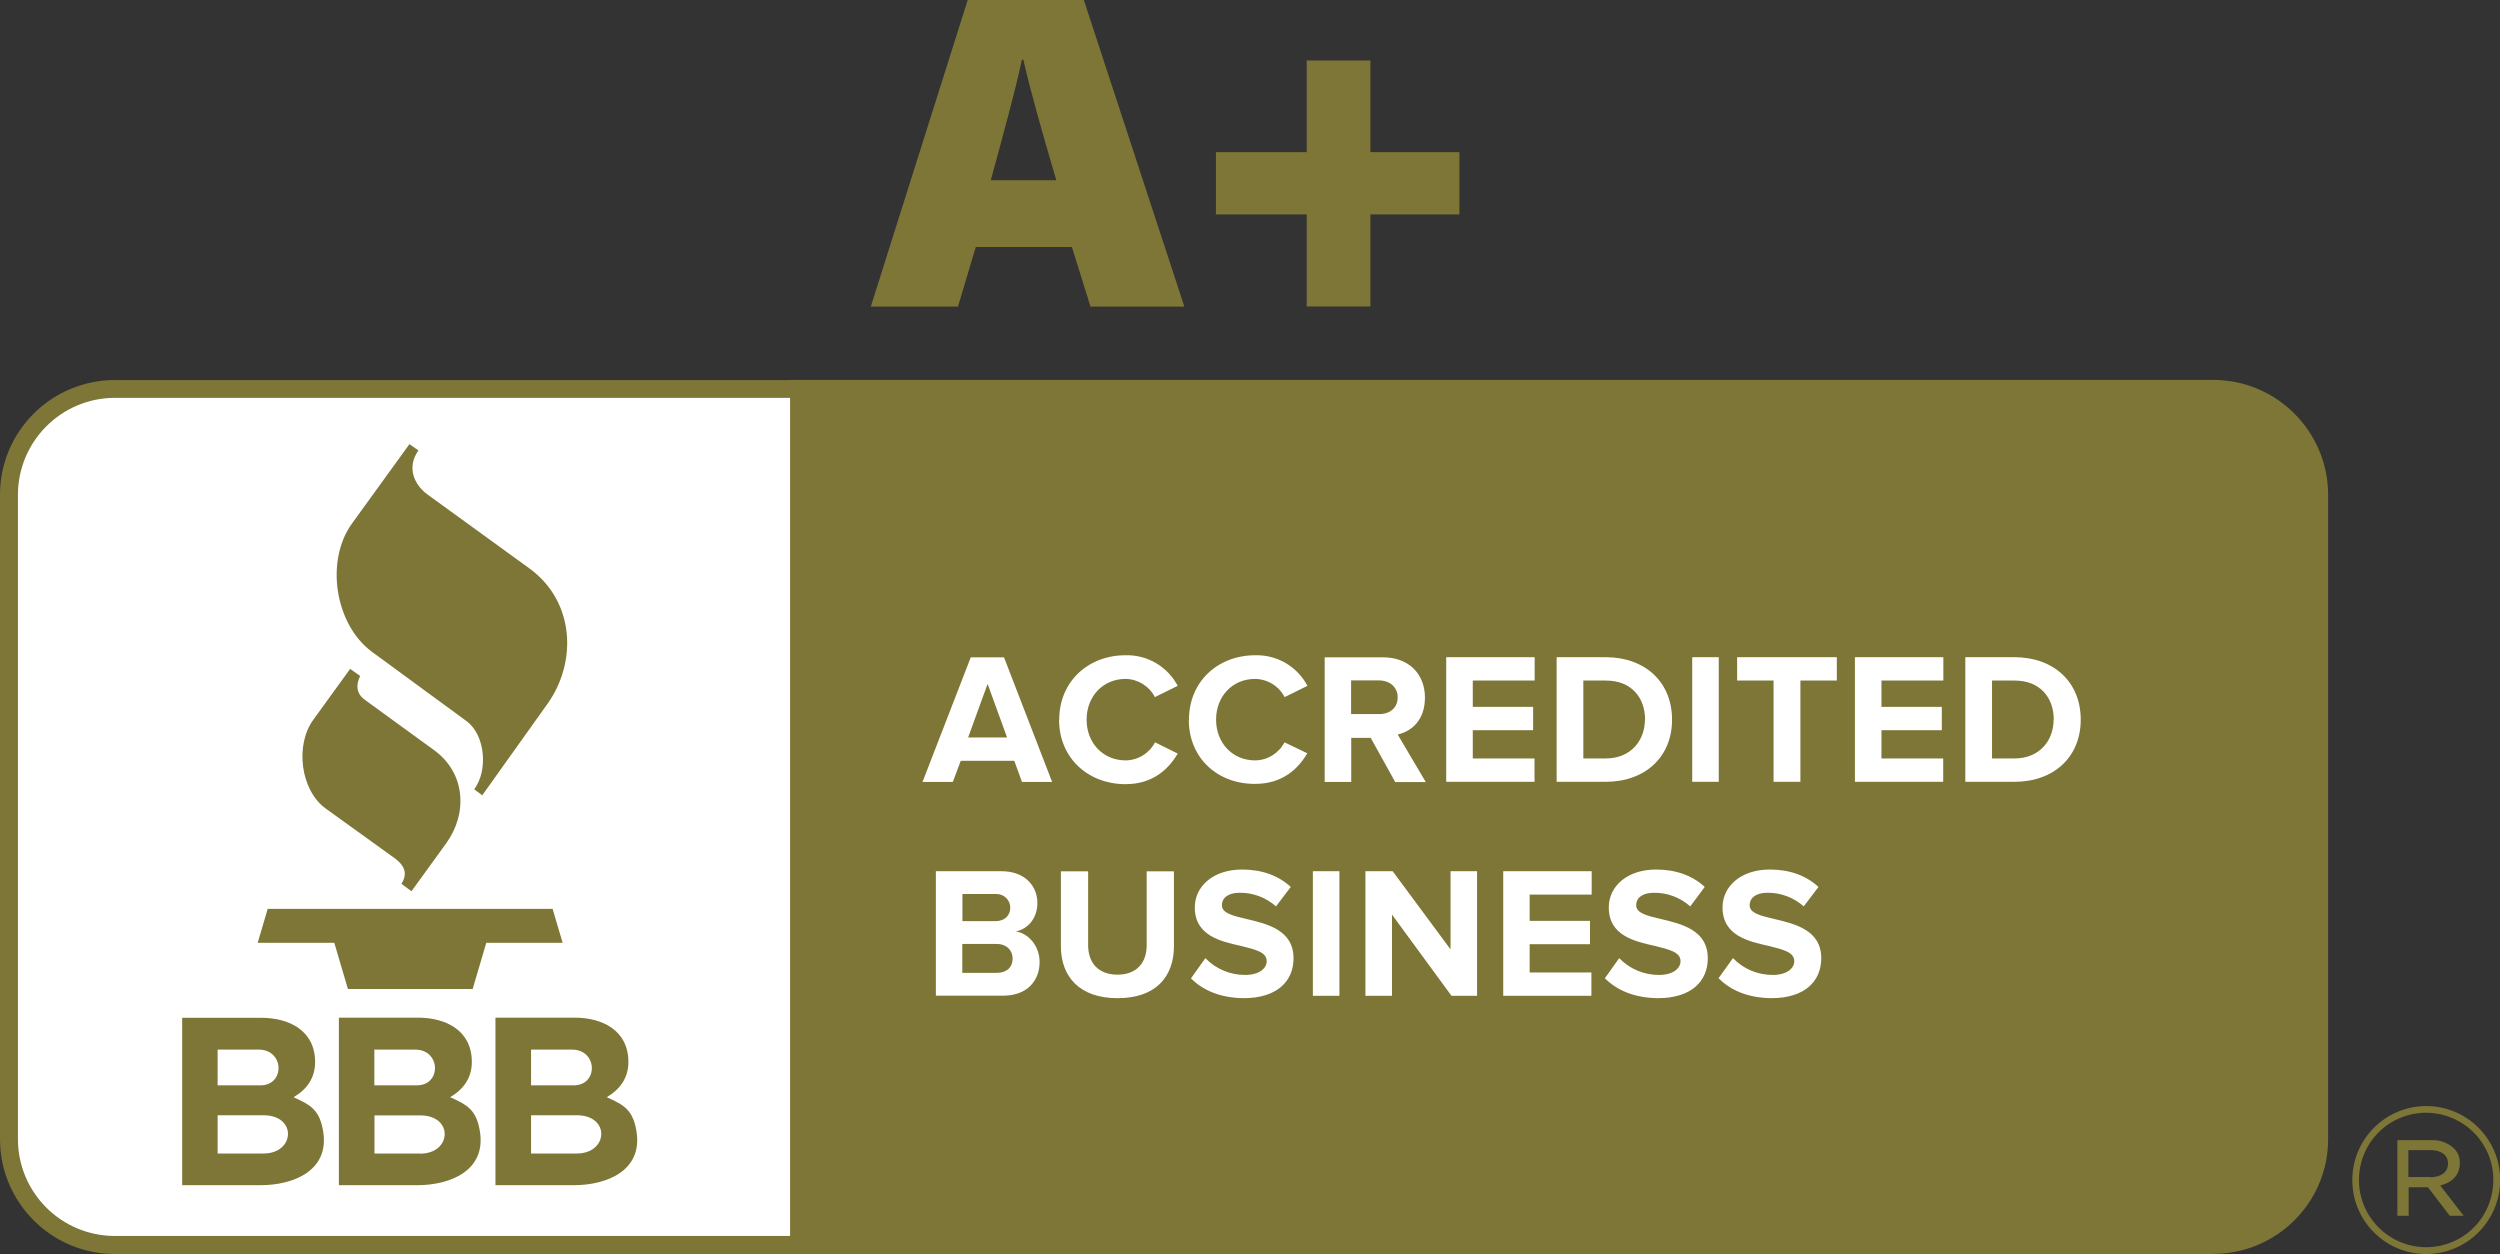
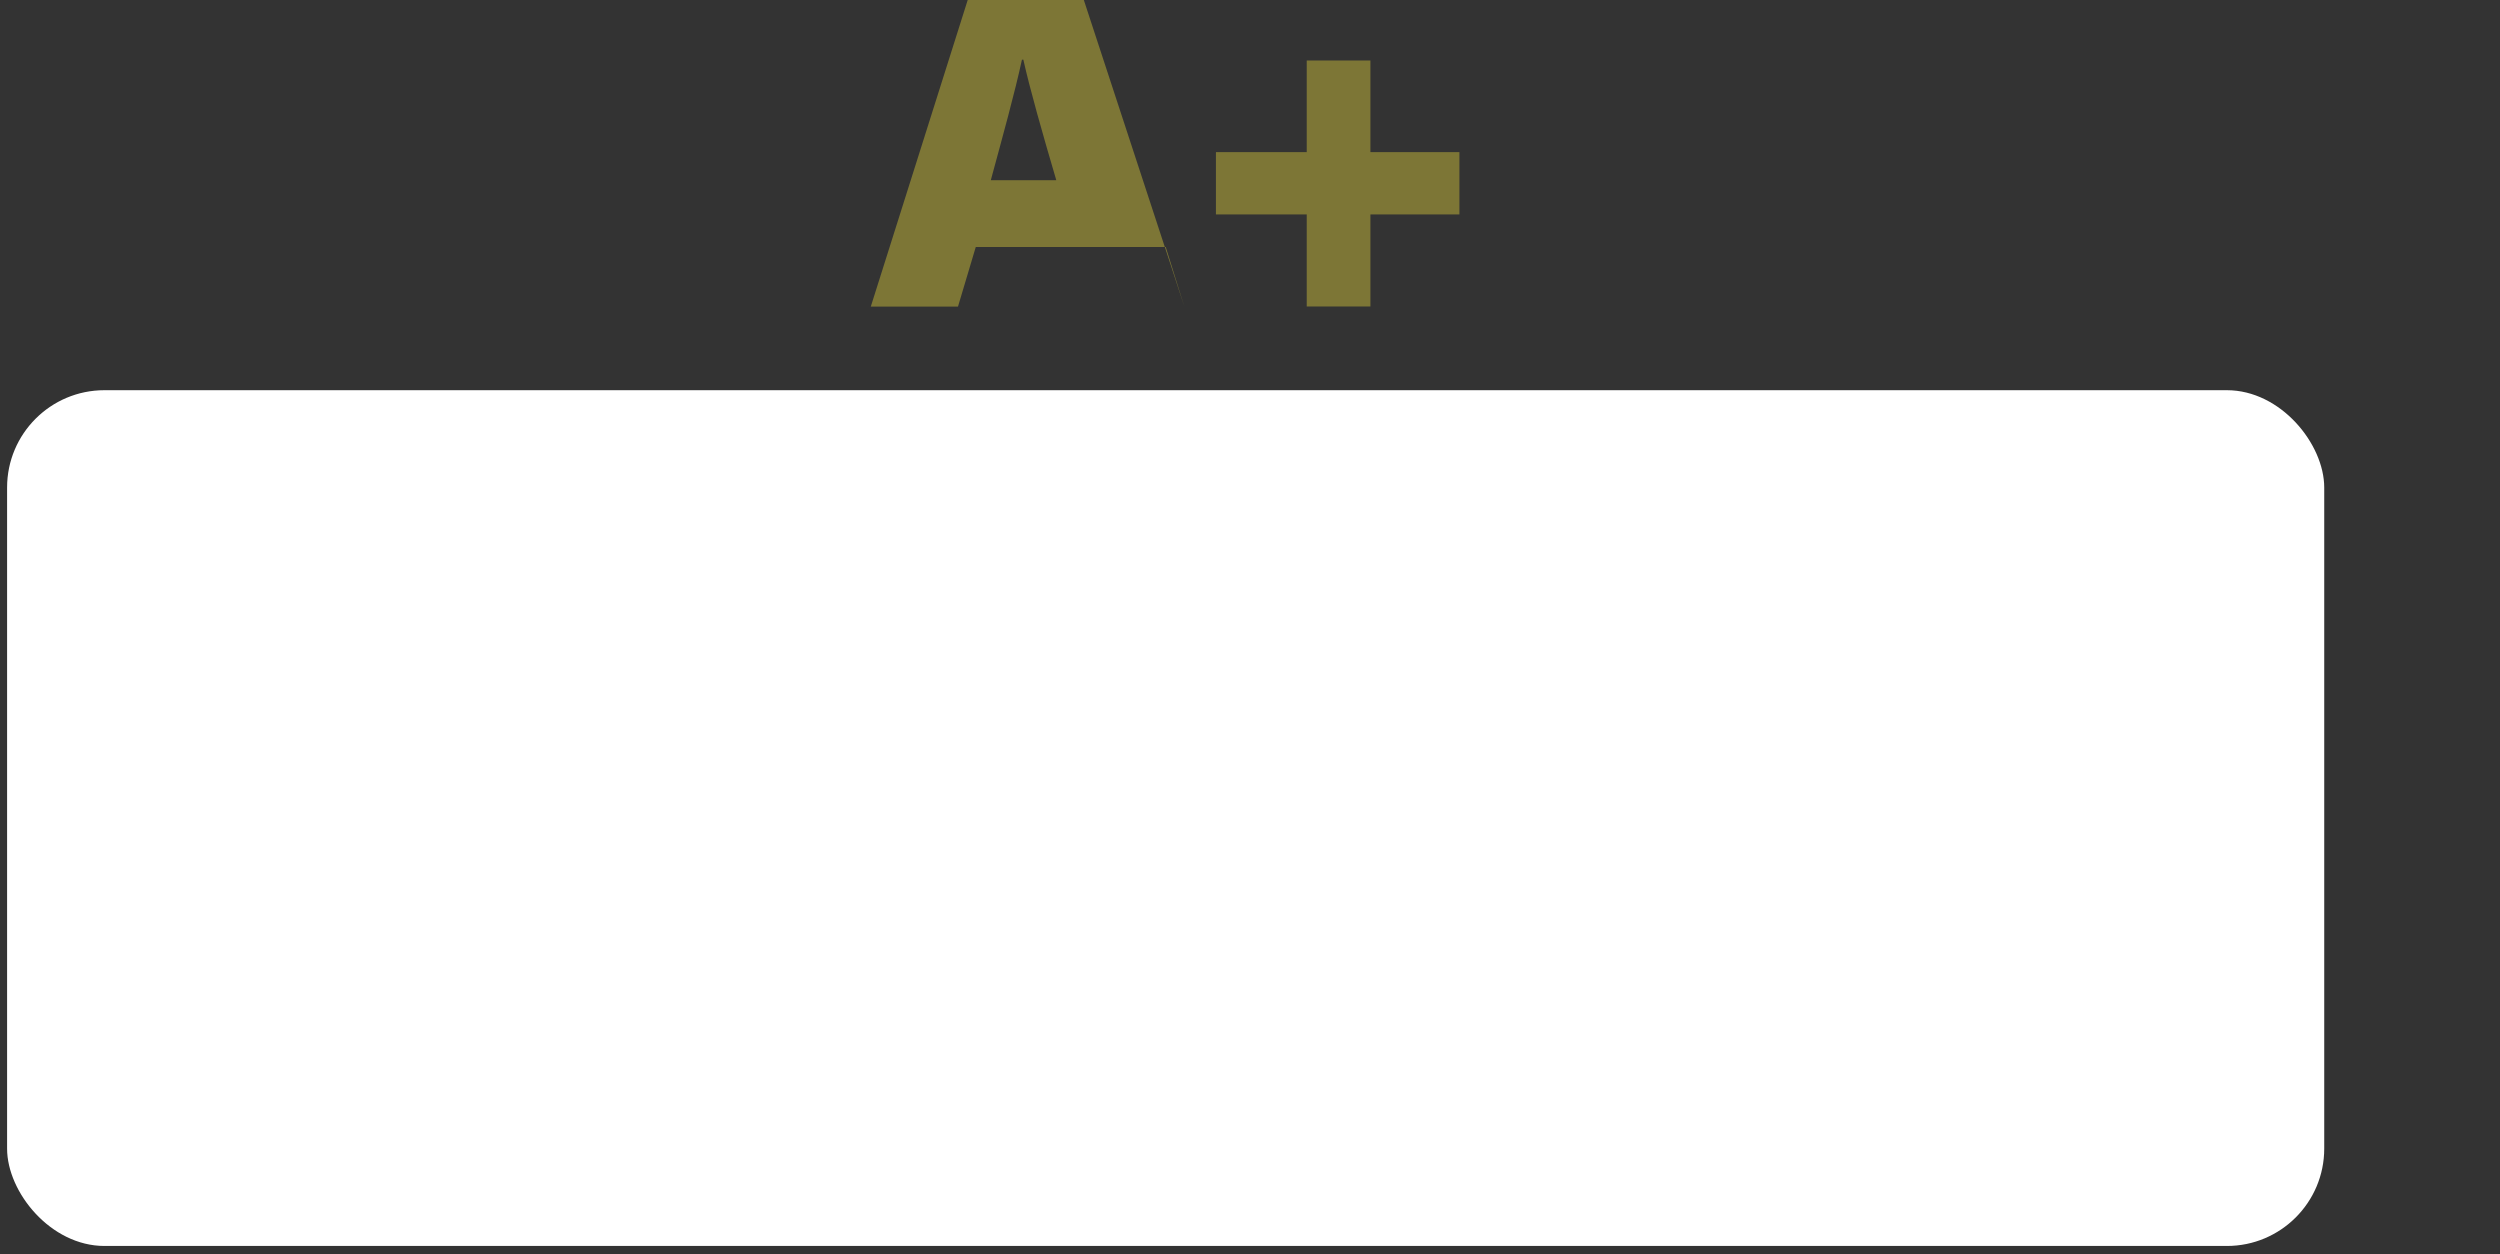
<svg xmlns="http://www.w3.org/2000/svg" height="90.18" viewBox="0 0 179.78 90.18" width="179.78">
  <rect x="0" y="0" width="179.78" height="90.18" fill="#333333" stroke="none" />
  <rect fill="#fff" height="61.54" rx="7" width="166.63" x=".51" y="28.06" />
-   <path d="m166.77 35.58c0-4.2-3.41-7.61-7.62-7.61h-101.68v61.57h101.67c2.02 0 3.96-.8 5.39-2.23s2.23-3.36 2.23-5.38v-46.35z" fill="#7d7636" />
-   <path d="m159.15 90.18h-102.32v-62.86h102.32c4.56 0 8.26 3.7 8.27 8.25v46.35c0 4.56-3.7 8.25-8.27 8.25m-101.02-1.29h101.02c3.85 0 6.97-3.12 6.98-6.96v-46.34c0-3.84-3.12-6.96-6.98-6.96h-101.03v60.28zm-32.95-40.78-2.65 3.66c-1.33 1.83-.92 5.08.9 6.39l4.93 3.55c.85.61.91 1.22.51 1.86l.72.53 2.5-3.45c1.54-2.13 1.41-5.04-.88-6.7l-4.98-3.62c-.59-.43-.66-1.04-.33-1.71zm4.27-16.17-4.14 5.72c-1.94 2.69-1.22 7.25 1.42 9.21l6.81 4.99c1.38 1.01 1.56 3.59.56 4.91l.58.43 4.7-6.59c2.11-2.96 1.99-7.34-1.33-9.74l-7.28-5.28c-1.02-.73-1.53-1.99-.68-3.19l-.63-.44m-10.91 35.85h5.49l.98 3.32h8.97l.98-3.32h5.49l-.72-2.44h-20.49l-.72 2.44m2.57 11.11c.96-.56 1.56-1.39 1.56-2.53 0-2.27-1.86-3.19-3.89-3.19h-5.67v12.04h5.62c2.4 0 4.94-1.05 4.53-3.81-.25-1.58-.87-1.95-2.15-2.52m-5.45-3.42h2.96c1.84 0 1.91 2.57.11 2.57h-3.07zm3.3 7.47h-3.3v-2.75h3.3c2.42 0 2.27 2.75 0 2.75zm13.42-4.05c.96-.56 1.56-1.39 1.56-2.53 0-2.27-1.86-3.19-3.89-3.19h-5.67v12.05h5.62c2.4 0 4.94-1.05 4.53-3.81-.24-1.58-.87-1.95-2.15-2.52m-5.44-3.42h2.93c1.84 0 1.91 2.57.11 2.57h-3.05v-2.57zm3.29 7.47h-3.29v-2.74h3.29c2.42 0 2.27 2.75 0 2.75zm15.56-1.53c-.24-1.58-.87-1.95-2.15-2.52.96-.56 1.56-1.39 1.56-2.53 0-2.27-1.86-3.19-3.89-3.19h-5.67v12.05h5.62c2.4 0 4.94-1.05 4.53-3.81m-7.58-5.94h2.94c1.84 0 1.91 2.57.11 2.57h-3.06v-2.57zm3.29 7.47h-3.3v-2.75h3.29c2.42 0 2.27 2.75 0 2.75z" fill="#7d7636" />
-   <path d="m73.49 56.23-.55-1.52h-3.85l-.57 1.52h-2.18l3.47-8.96h2.39l3.46 8.96h-2.18zm-2.47-7.05-1.4 3.85h2.8zm5.15 2.58c0-2.75 2.08-4.64 4.77-4.64 1.57-.04 3.02.81 3.75 2.2l-1.64.81c-.41-.79-1.21-1.29-2.1-1.31-1.63 0-2.81 1.25-2.81 2.93s1.18 2.93 2.81 2.93c.89-.01 1.7-.51 2.11-1.3l1.63.81c-.65 1.11-1.78 2.2-3.75 2.2-2.68 0-4.78-1.87-4.78-4.63zm9.33 0c0-2.75 2.08-4.64 4.77-4.64 1.57-.04 3.02.81 3.75 2.2l-1.64.81c-.41-.79-1.22-1.29-2.12-1.31-1.63 0-2.81 1.25-2.81 2.93s1.18 2.93 2.81 2.93c.89-.01 1.7-.51 2.11-1.3l1.64.79c-.65 1.11-1.78 2.2-3.75 2.2-2.69.02-4.77-1.85-4.77-4.6zm14.83 4.47-1.76-3.17h-1.4v3.17h-1.91v-8.96h4.2c1.87 0 3.01 1.22 3.01 2.89s-1 2.44-1.96 2.66l2.02 3.42h-2.2zm.18-6.08c0-.75-.58-1.22-1.35-1.22h-2v2.42h2c.78.01 1.35-.44 1.35-1.2zm3.49 6.07v-8.96h6.36v1.68h-4.45v1.89h4.34v1.68h-4.34v2.03h4.44v1.68zm7.94 0v-8.96h3.54c2.81 0 4.76 1.78 4.76 4.49s-1.96 4.47-4.76 4.47zm6.36-4.47c0-1.58-.98-2.81-2.81-2.81h-1.63v5.6h1.63c1.76 0 2.8-1.27 2.8-2.79zm3.39 4.47v-8.96h1.91v8.96zm5.85 0v-7.28h-2.62v-1.68h7.17v1.68h-2.62v7.28h-1.92zm5.85 0v-8.96h6.36v1.68h-4.45v1.89h4.34v1.68h-4.34v2.03h4.44v1.68zm7.94 0v-8.96h3.54c2.81 0 4.76 1.78 4.76 4.49s-1.96 4.47-4.76 4.47zm6.36-4.47c0-1.58-.98-2.81-2.81-2.81h-1.63v5.6h1.63c1.77 0 2.8-1.27 2.8-2.79zm-80.39 19.86v-8.96h4.72c1.71 0 2.58 1.09 2.58 2.28 0 1.13-.7 1.88-1.55 2.05.95.15 1.71 1.08 1.71 2.2 0 1.34-.9 2.42-2.61 2.42h-4.86zm5.35-6.34c0-.54-.44-.98-.98-.98h-2.46v1.95h2.39c.64 0 1.05-.4 1.05-.98zm.17 3.66c0-.56-.4-1.05-1.16-1.05h-2.46v2.08h2.47c.71 0 1.15-.39 1.15-1.03zm3.47-.89v-5.38h1.96v5.32c0 1.25.73 2.11 2.11 2.11s2.1-.86 2.1-2.11v-5.32h1.96v5.37c0 2.23-1.32 3.75-4.05 3.75s-4.07-1.53-4.08-3.73zm9.36 2.31 1.03-1.45c.75.78 1.78 1.21 2.85 1.21 1.05 0 1.56-.49 1.56-.99 0-.66-.83-.84-1.82-1.09-1.47-.33-3.35-.73-3.35-2.78 0-1.49 1.29-2.72 3.4-2.72 1.43 0 2.61.43 3.5 1.25l-1.06 1.4c-.72-.64-1.65-.99-2.61-.98-.82 0-1.28.36-1.28.9 0 .58.82.76 1.79.99 1.47.35 3.36.79 3.36 2.82 0 1.64-1.17 2.87-3.59 2.87-1.72-.02-2.96-.59-3.79-1.43zm8.76 1.26v-8.96h1.91v8.96zm9.97 0-4.28-5.84v5.84h-1.91v-8.96h1.96l4.16 5.62v-5.62h1.91v8.96zm3.72 0v-8.96h6.36v1.68h-4.46v1.89h4.34v1.68h-4.34v2.03h4.44v1.68h-6.33zm7.31-1.26 1.03-1.45c.75.78 1.78 1.21 2.85 1.21 1.05 0 1.56-.49 1.56-.99 0-.66-.83-.84-1.81-1.09-1.47-.33-3.35-.73-3.35-2.78 0-1.49 1.29-2.72 3.4-2.72 1.43 0 2.61.43 3.5 1.25l-1.04 1.4c-.72-.64-1.65-.99-2.61-.98-.82 0-1.28.36-1.28.9 0 .58.82.76 1.79.99 1.47.35 3.36.79 3.36 2.82 0 1.64-1.17 2.87-3.59 2.87-1.73-.02-2.97-.59-3.81-1.43zm8.17 0 1.04-1.45c.75.78 1.78 1.21 2.85 1.21 1.05 0 1.56-.49 1.56-.99 0-.66-.83-.84-1.81-1.09-1.47-.33-3.35-.73-3.35-2.78 0-1.49 1.29-2.72 3.4-2.72 1.43 0 2.61.43 3.5 1.25l-1.06 1.4c-.72-.64-1.65-.99-2.61-.98-.82 0-1.28.36-1.28.9 0 .58.82.76 1.79.99 1.47.35 3.36.79 3.36 2.82 0 1.64-1.17 2.87-3.59 2.87-1.72-.02-2.96-.59-3.79-1.43z" fill="#fff" />
  <g fill="#7d7636">
-     <path d="m169.16 84.89v-.03c0-2.93 2.37-5.31 5.3-5.32s5.32 2.36 5.33 5.29v.03c0 2.93-2.37 5.31-5.3 5.32s-5.32-2.36-5.33-5.29zm10.14-.03v-.03c0-1.72-.93-3.31-2.43-4.17s-3.34-.85-4.83.01-2.41 2.46-2.4 4.18v.03c0 1.72.93 3.31 2.43 4.17s3.34.85 4.83-.01 2.4-2.46 2.4-4.18zm-6.91-2.87h2.45c.59-.03 1.17.18 1.61.57.29.28.45.66.44 1.06v.03c0 .88-.59 1.41-1.41 1.6l1.69 2.18h-1l-1.57-2.05h-1.39v2.05h-.81v-5.44zm2.36 2.67c.76 0 1.29-.35 1.29-.98v-.03c0-.57-.47-.94-1.25-.94h-1.6v1.93h1.56zm-166.48 5.52c-4.57 0-8.26-3.7-8.27-8.25v-46.35c0-4.56 3.7-8.25 8.27-8.25h49.85v62.86h-49.85zm0-61.57c-3.85 0-6.97 3.12-6.98 6.96v46.35c0 3.84 3.12 6.96 6.97 6.96h48.57v-60.27z" />
-     <path d="m70.17 17.76-1.28 4.29h-6.27l6.97-22.05h8.35l7.23 22.05h-6.75l-1.34-4.29zm5.79-4.8c-1.02-3.46-1.89-6.53-2.37-8.67h-.1c-.51 2.37-1.38 5.5-2.24 8.67h4.7z" />
+     <path d="m70.17 17.76-1.28 4.29h-6.27l6.97-22.05h8.35l7.23 22.05l-1.34-4.29zm5.79-4.8c-1.02-3.46-1.89-6.53-2.37-8.67h-.1c-.51 2.37-1.38 5.5-2.24 8.67h4.7z" />
    <path d="m98.55 4.35v6.59h6.4v4.48h-6.4v6.62h-4.58v-6.62h-6.53v-4.48h6.53v-6.59z" />
  </g>
</svg>